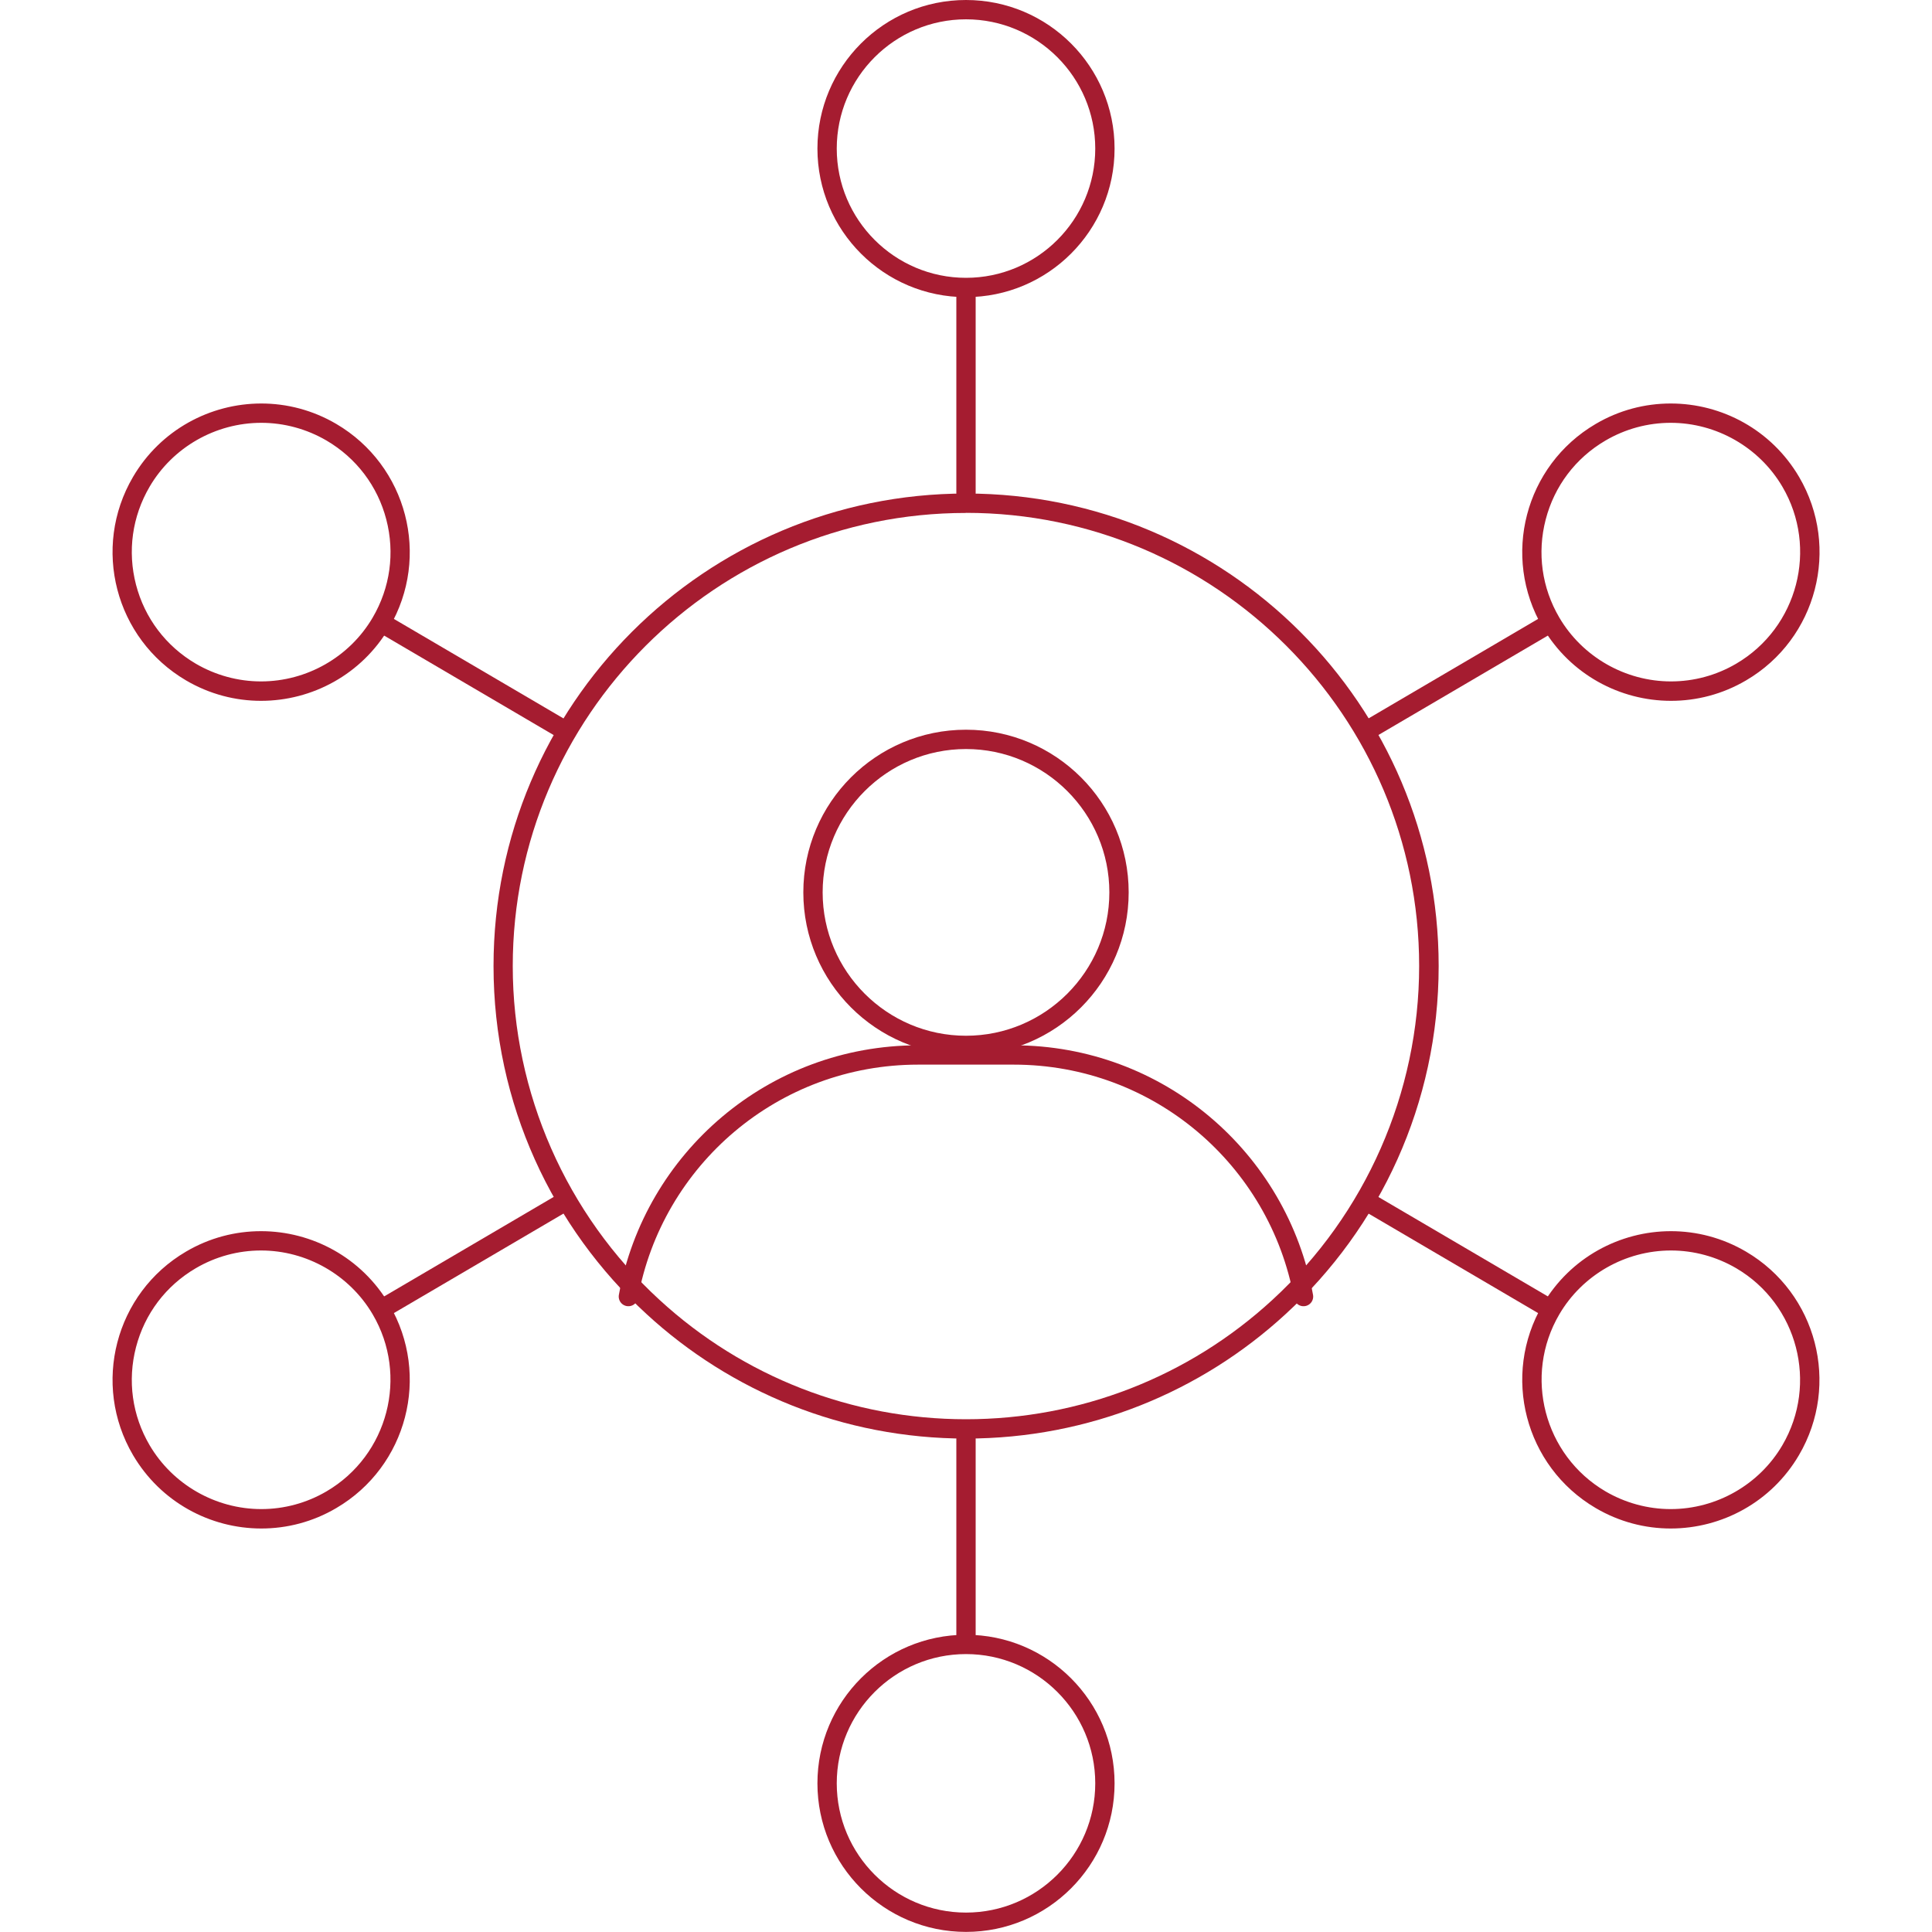
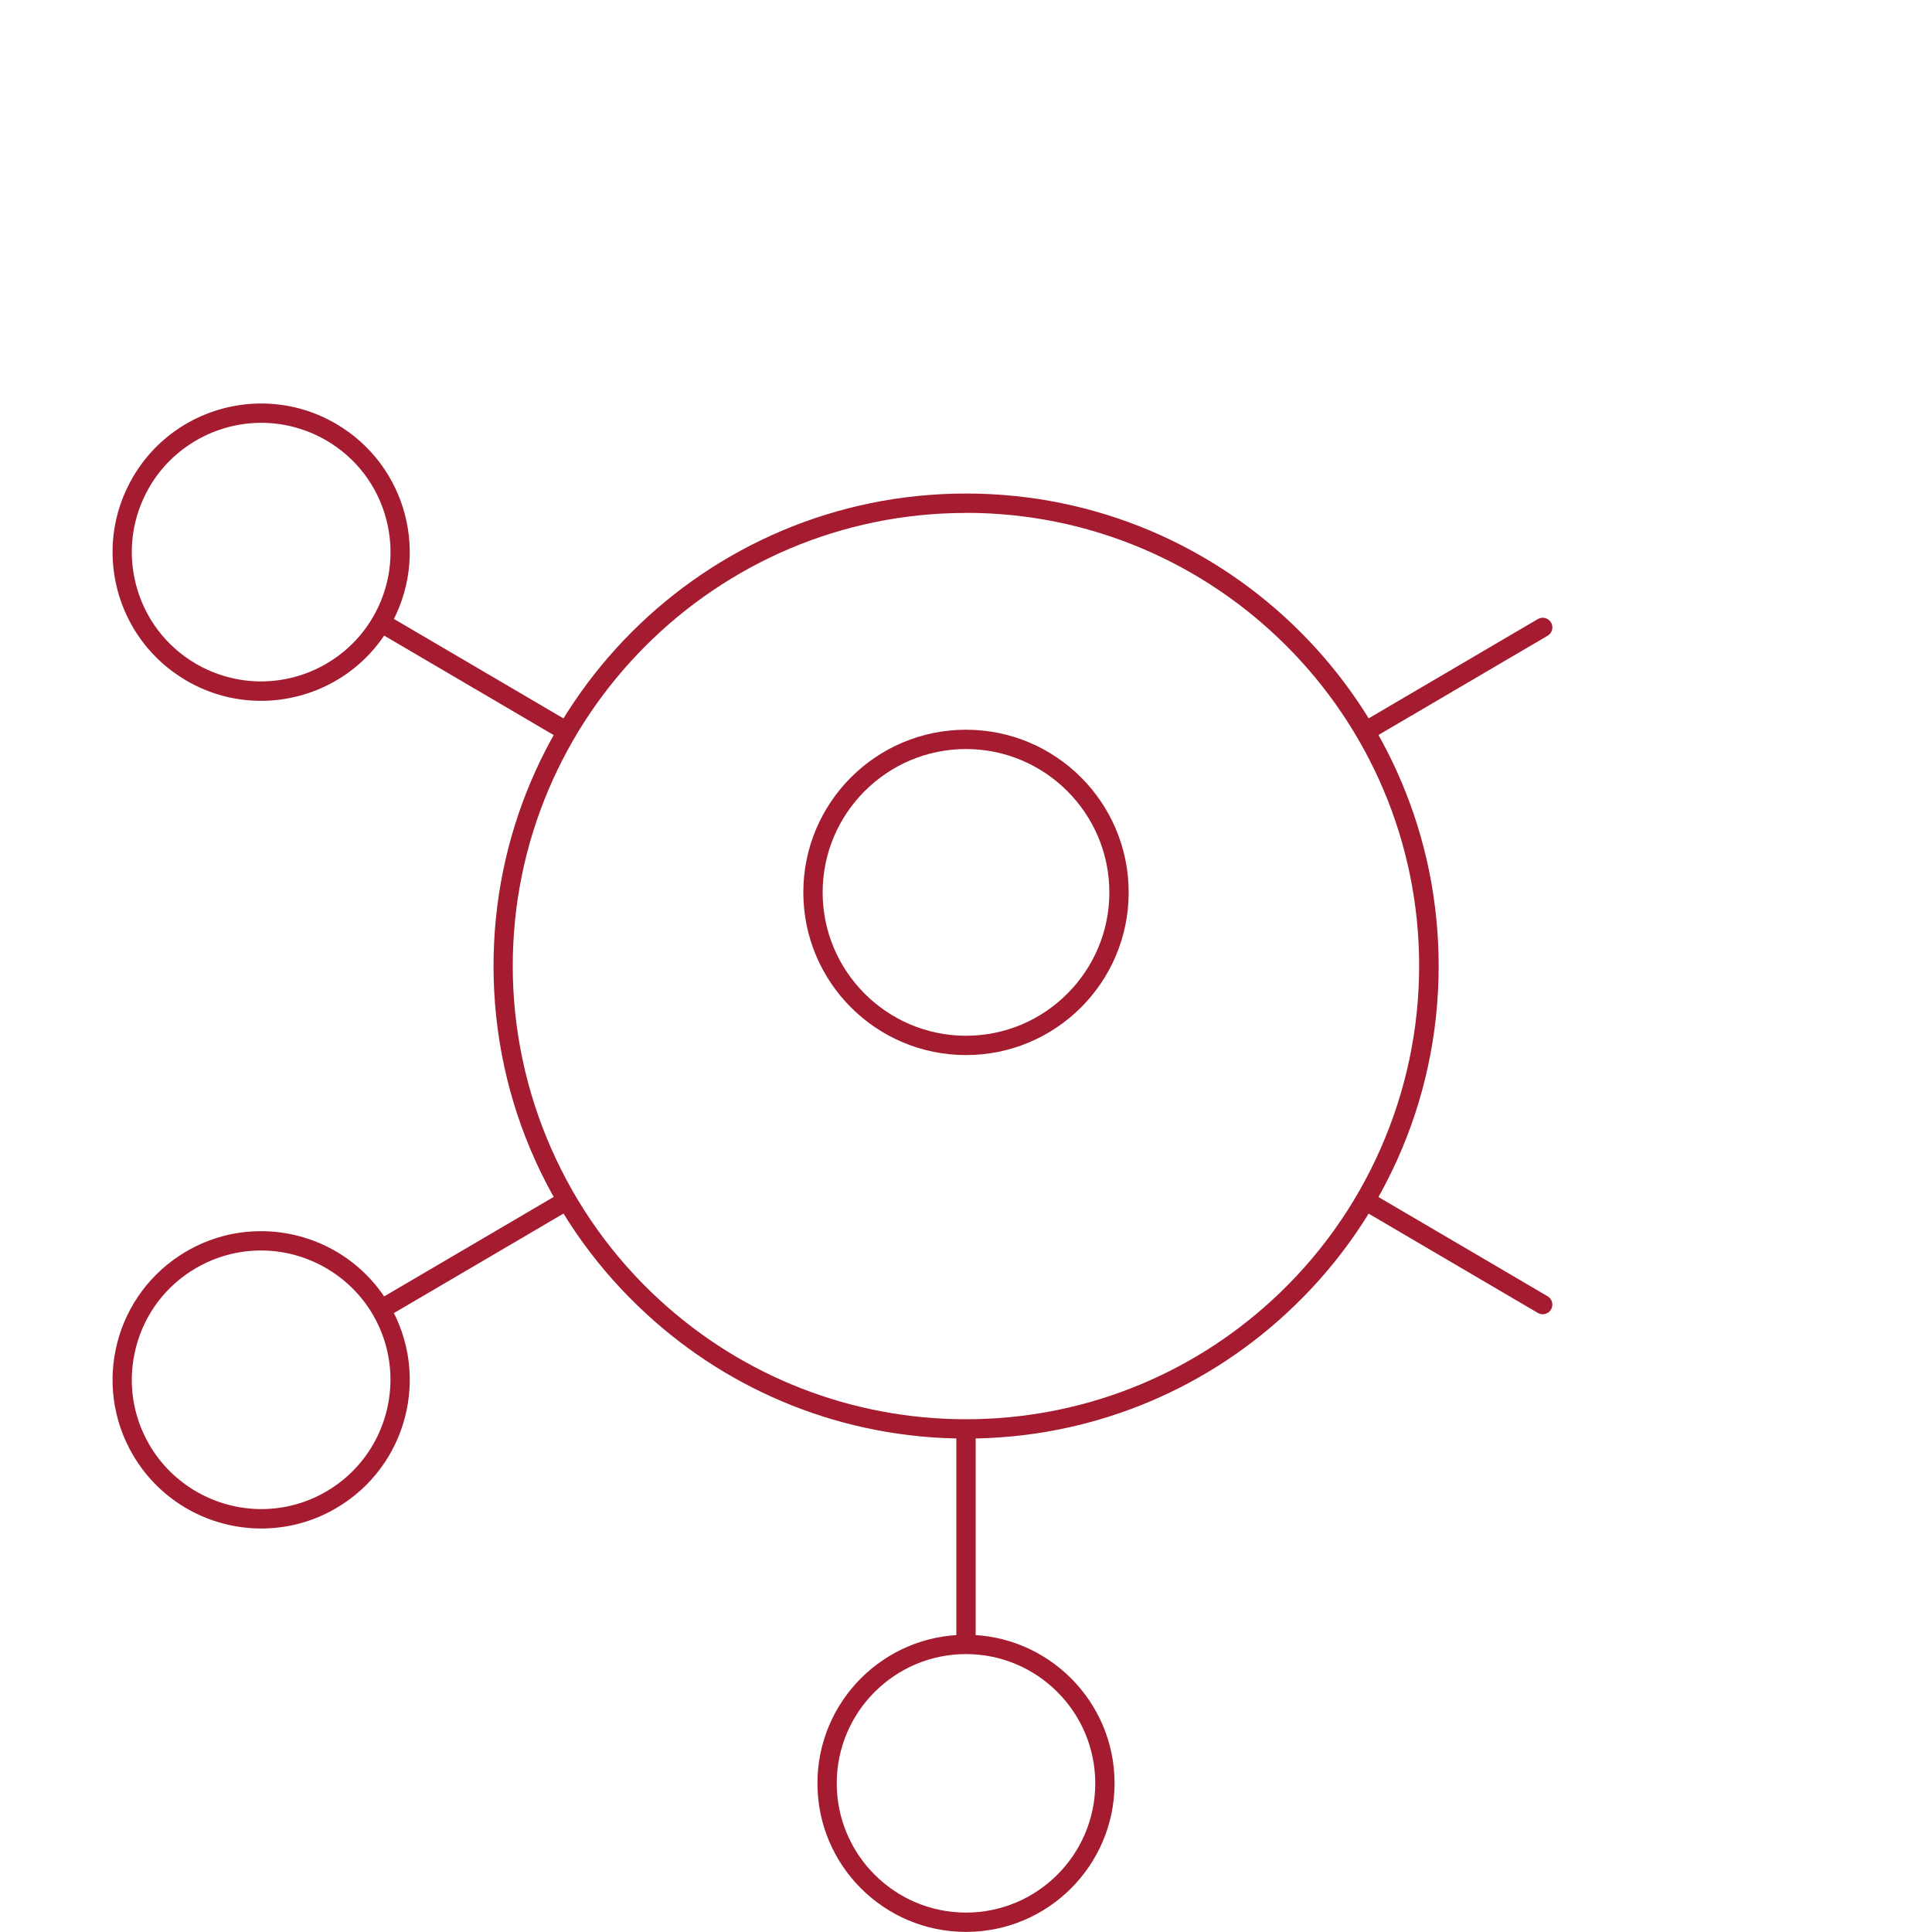
<svg xmlns="http://www.w3.org/2000/svg" id="Layer_1" data-name="Layer 1" viewBox="0 0 200 200">
  <defs>
    <style>
      .cls-1 {
        fill: #a51c30;
      }

      .cls-2 {
        fill: none;
        stroke: #a51c30;
        stroke-linecap: round;
        stroke-linejoin: round;
        stroke-width: 2px;
      }
    </style>
  </defs>
-   <path class="cls-2" d="M65.05,134.22c2.59-14.25,15.02-25.01,30-25.01h9.89c14.98,0,27.41,10.76,30,25.01" />
  <path class="cls-1" d="M100,77.54c8.18,0,14.84,6.66,14.84,14.84s-6.66,14.84-14.84,14.84-14.84-6.66-14.84-14.84,6.66-14.84,14.84-14.84M100,75.54c-9.3,0-16.84,7.54-16.84,16.84s7.54,16.84,16.84,16.84,16.84-7.54,16.84-16.84-7.54-16.84-16.84-16.84h0Z" />
  <path class="cls-1" d="M100,53.09c25.87,0,46.91,21.05,46.91,46.91,0,13.11-5.54,25.7-15.19,34.56-8.66,7.97-19.92,12.36-31.72,12.36s-23.06-4.39-31.73-12.36c-9.65-8.85-15.19-21.44-15.19-34.55,0-25.87,21.05-46.91,46.91-46.91M100,51.09c-27.02,0-48.91,21.89-48.91,48.91,0,14.27,6.11,27.11,15.84,36.03,8.7,8.01,20.33,12.89,33.08,12.89s24.37-4.87,33.08-12.89c9.73-8.92,15.84-21.76,15.84-36.03,0-27.02-21.89-48.91-48.91-48.91h0Z" />
-   <path class="cls-1" d="M100,2c7.38,0,13.38,6,13.38,13.38s-6,13.38-13.38,13.38-13.38-6-13.38-13.38,6-13.38,13.38-13.38M100,0c-8.5,0-15.38,6.89-15.38,15.38s6.89,15.38,15.38,15.38,15.38-6.89,15.38-15.38S108.5,0,100,0h0Z" />
-   <line class="cls-2" x1="100" y1="30.77" x2="100" y2="51.09" />
  <path class="cls-1" d="M100,171.23c7.38,0,13.38,6,13.38,13.38s-6,13.38-13.38,13.38-13.38-6-13.38-13.38,6-13.38,13.38-13.38M100,169.23c-8.5,0-15.38,6.89-15.38,15.38s6.89,15.38,15.38,15.38,15.38-6.89,15.38-15.38-6.89-15.38-15.38-15.38h0Z" />
  <line class="cls-2" x1="100" y1="169.23" x2="100" y2="148.91" />
-   <path class="cls-1" d="M172.95,43.77c4.73,0,9.16,2.53,11.56,6.61,3.74,6.36,1.6,14.58-4.77,18.32-2.06,1.21-4.39,1.84-6.76,1.84-4.73,0-9.16-2.53-11.56-6.61-1.81-3.08-2.31-6.69-1.41-10.15.9-3.46,3.09-6.36,6.18-8.17,2.06-1.21,4.39-1.84,6.76-1.84M172.95,41.77c-2.65,0-5.33.68-7.77,2.12-7.33,4.3-9.78,13.73-5.48,21.06,2.87,4.88,8,7.6,13.28,7.6,2.65,0,5.33-.68,7.78-2.12,7.33-4.3,9.78-13.73,5.48-21.06-2.87-4.88-8-7.6-13.28-7.6h0Z" />
  <line class="cls-2" x1="159.7" y1="64.95" x2="142.18" y2="75.23" />
  <path class="cls-1" d="M27.02,129.45c4.73,0,9.16,2.53,11.56,6.61,3.74,6.36,1.6,14.58-4.77,18.32-2.06,1.21-4.39,1.84-6.76,1.84-4.73,0-9.16-2.53-11.56-6.61-1.81-3.08-2.31-6.69-1.41-10.15.9-3.46,3.09-6.36,6.18-8.17,2.06-1.21,4.39-1.84,6.76-1.84M27.02,127.45c-2.65,0-5.33.68-7.77,2.12-7.33,4.3-9.78,13.73-5.48,21.06,2.87,4.88,8,7.6,13.28,7.6,2.65,0,5.33-.68,7.77-2.12,7.33-4.3,9.78-13.73,5.48-21.06-2.87-4.88-8-7.6-13.28-7.6h0Z" />
  <line class="cls-2" x1="40.3" y1="135.05" x2="57.82" y2="124.77" />
  <path class="cls-1" d="M27.05,43.77h0c2.37,0,4.71.64,6.76,1.84,3.08,1.81,5.28,4.71,6.18,8.17.9,3.46.4,7.06-1.41,10.15-2.39,4.08-6.82,6.61-11.56,6.61-2.37,0-4.71-.64-6.76-1.84-3.08-1.81-5.28-4.71-6.18-8.17-.9-3.46-.4-7.06,1.41-10.15,2.39-4.08,6.82-6.61,11.56-6.61M27.05,41.77c-5.28,0-10.42,2.72-13.28,7.6-4.3,7.33-1.85,16.75,5.48,21.06,2.45,1.44,5.13,2.12,7.77,2.12,5.28,0,10.42-2.72,13.28-7.6,4.3-7.33,1.85-16.75-5.48-21.06-2.45-1.44-5.13-2.12-7.77-2.12h0Z" />
  <line class="cls-2" x1="40.3" y1="64.95" x2="57.82" y2="75.23" />
-   <path class="cls-1" d="M172.98,129.45h0c2.37,0,4.71.64,6.76,1.84,6.36,3.74,8.5,11.95,4.77,18.32-2.39,4.08-6.82,6.61-11.56,6.61-2.37,0-4.71-.64-6.76-1.84-6.36-3.74-8.5-11.96-4.77-18.32,2.39-4.08,6.82-6.61,11.56-6.61M172.98,127.45c-5.28,0-10.42,2.72-13.28,7.6-4.3,7.33-1.85,16.75,5.48,21.06,2.45,1.44,5.13,2.12,7.77,2.12,5.28,0,10.42-2.72,13.28-7.6,4.3-7.33,1.85-16.75-5.48-21.06-2.45-1.44-5.13-2.12-7.78-2.12h0Z" />
  <line class="cls-2" x1="159.7" y1="135.05" x2="142.18" y2="124.77" />
</svg>